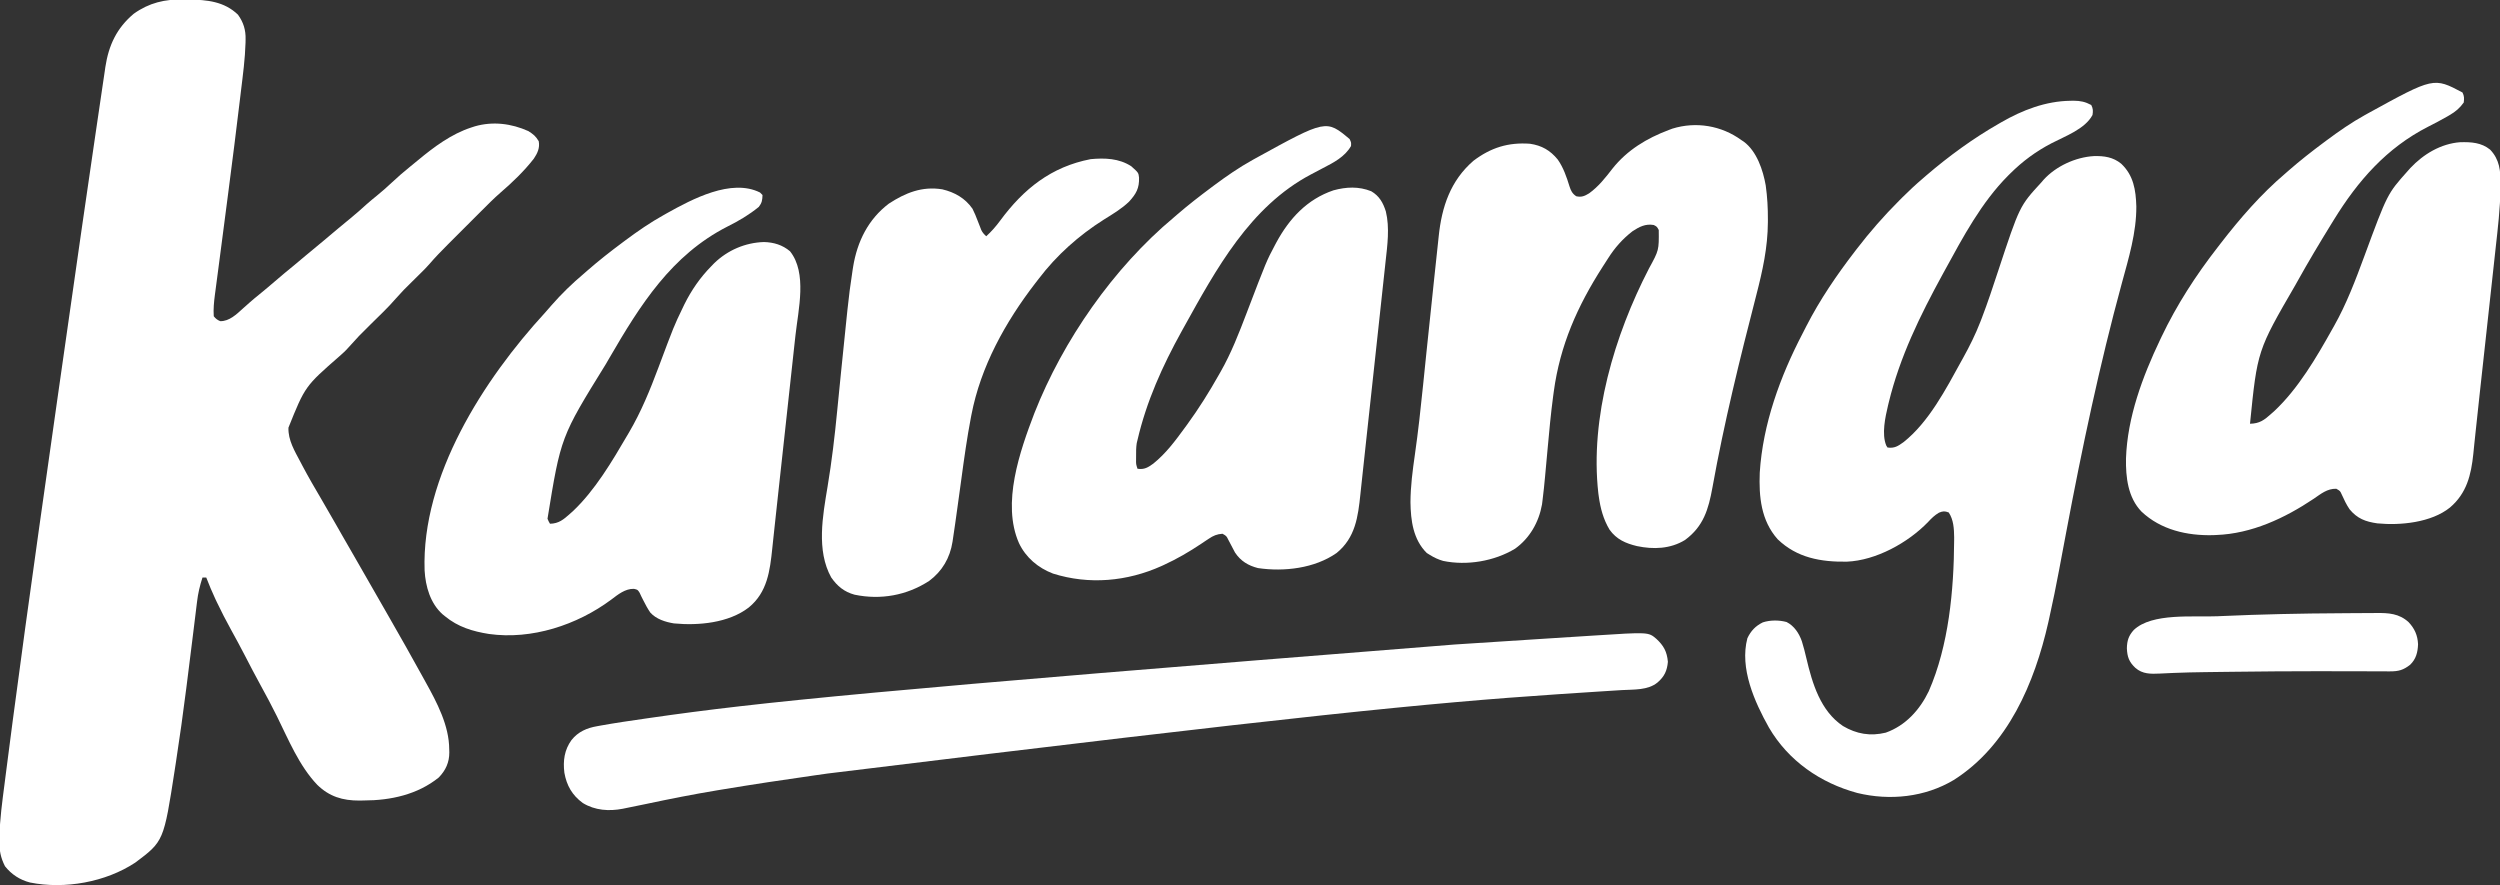
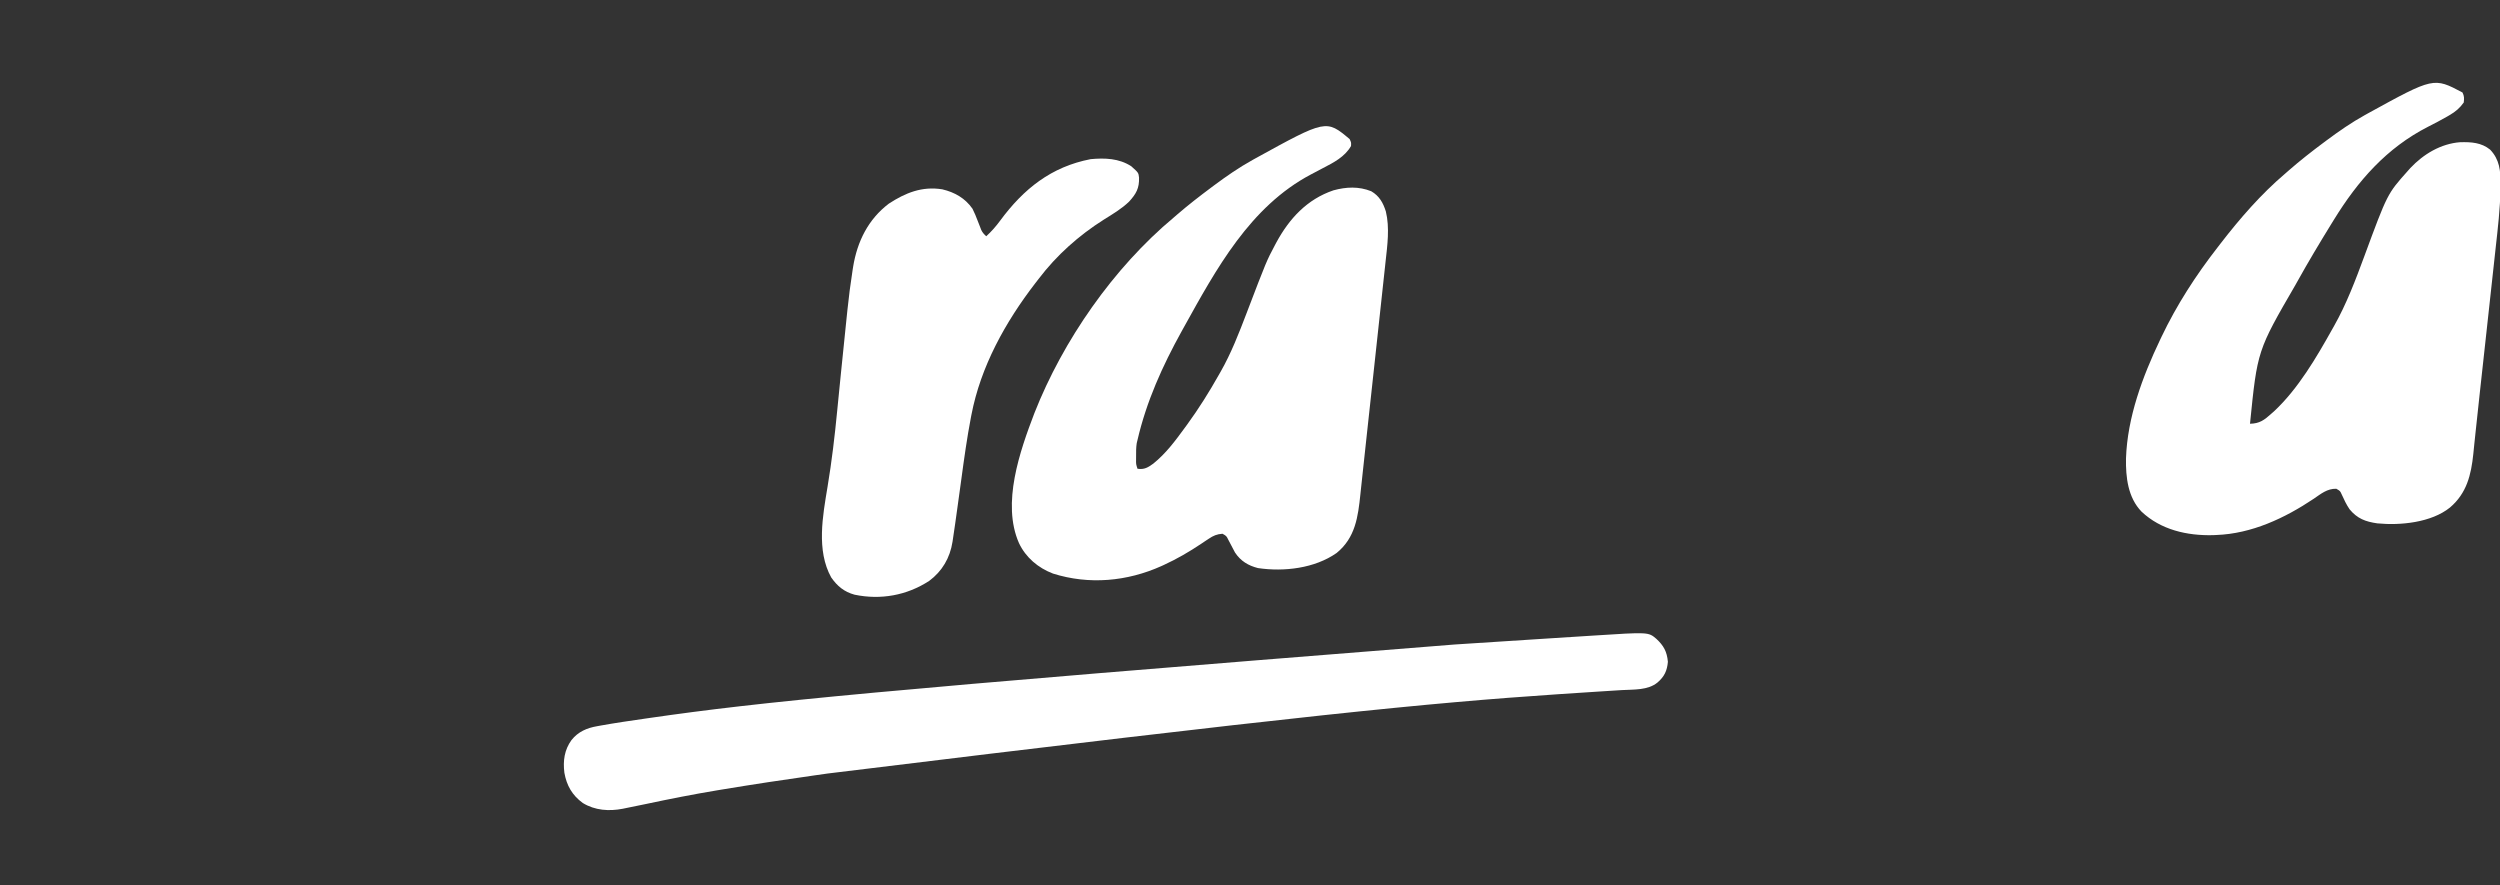
<svg xmlns="http://www.w3.org/2000/svg" height="708" width="2000" version="1.1">
  <rect width="100%" height="100%" fill="#333333" stroke="none" />
-   <path transform="translate(146.875,-0.438)" fill="#FFFFFF" d="M0 0 C1.318 0.013 2.635 0.026 3.993 0.04 C18.822 0.315 32.396 1.538 43.484 12.168 C47.929 18.316 49.797 24.482 49.594 32 C49.581 32.849 49.568 33.698 49.554 34.573 C49.193 47.471 47.47 60.293 45.91 73.09 C45.622 75.465 45.339 77.839 45.057 80.214 C42.189 104.419 39.093 128.594 35.965 152.766 C35.782 154.175 35.6 155.585 35.418 156.995 C33.681 170.413 31.94 183.831 30.175 197.246 C29.382 203.278 28.593 209.311 27.806 215.344 C27.477 217.851 27.147 220.359 26.814 222.866 C26.354 226.329 25.902 229.792 25.451 233.255 C25.315 234.261 25.18 235.268 25.04 236.304 C24.299 242.063 23.732 247.633 24.125 253.438 C25.772 255.456 26.907 256.344 29.312 257.375 C36.519 257.535 42.399 251.838 47.438 247.25 C48.754 246.08 50.072 244.91 51.391 243.742 C52.028 243.175 52.666 242.607 53.322 242.022 C55.726 239.909 58.197 237.886 60.688 235.875 C64.897 232.466 69.023 228.973 73.125 225.438 C78.138 221.118 83.21 216.887 88.348 212.715 C91.469 210.155 94.55 207.552 97.625 204.938 C102.475 200.816 107.377 196.768 112.312 192.75 C116.003 189.715 119.643 186.623 123.282 183.528 C126.757 180.578 130.27 177.681 133.812 174.812 C138.21 171.236 142.418 167.494 146.605 163.676 C149.157 161.409 151.777 159.262 154.438 157.125 C158.659 153.713 162.665 150.144 166.625 146.438 C171.347 142.026 176.161 137.808 181.211 133.77 C183.322 132.08 185.405 130.373 187.477 128.637 C200.188 118.081 214.256 107.577 230.125 102.438 C231.579 101.966 231.579 101.966 233.062 101.484 C247.433 97.368 262.234 99.215 275.812 105.312 C279.79 107.864 281.731 109.345 284.125 113.438 C285.09 118.811 283.135 122.968 280.188 127.375 C272.453 137.299 263.06 146.352 253.524 154.534 C248.217 159.157 243.277 164.141 238.309 169.121 C237.283 170.146 236.258 171.17 235.232 172.195 C233.095 174.331 230.959 176.468 228.825 178.607 C226.11 181.328 223.391 184.044 220.67 186.759 C218.555 188.87 216.442 190.984 214.33 193.098 C213.329 194.1 212.327 195.101 211.325 196.101 C206.252 201.165 201.302 206.265 196.634 211.706 C194.49 214.167 192.198 216.459 189.875 218.75 C189.182 219.437 189.182 219.437 188.476 220.138 C186.544 222.054 184.606 223.964 182.668 225.874 C176.057 232.358 176.057 232.358 169.844 239.219 C163.589 246.53 156.492 253.121 149.659 259.883 C140.303 269.114 140.303 269.114 131.5 278.866 C129.444 281.216 127.154 283.252 124.812 285.312 C97.202 309.441 97.202 309.441 83.887 342.543 C83.528 352.62 88.922 361.372 93.5 370.062 C94.282 371.553 94.282 371.553 95.079 373.073 C99.94 382.249 105.149 391.204 110.426 400.145 C114.37 406.83 118.221 413.568 122.062 420.312 C123.415 422.685 124.768 425.058 126.121 427.43 C126.455 428.015 126.789 428.601 127.133 429.204 C130.61 435.294 134.116 441.366 137.625 447.438 C144.487 459.314 151.298 471.218 158.095 483.132 C160.446 487.251 162.803 491.367 165.164 495.48 C173.72 510.398 182.195 525.356 190.472 540.431 C191.516 542.33 192.564 544.226 193.618 546.12 C202.651 562.37 212.47 580.94 212.5 599.875 C212.524 600.683 212.549 601.49 212.574 602.322 C212.613 610.263 209.68 616.737 204.125 622.438 C187.131 636.128 165.655 640.789 144.25 640.812 C143.073 640.837 141.896 640.861 140.684 640.887 C127.203 640.931 116.566 637.707 106.922 628.285 C92.372 613.018 83.887 592.067 74.625 573.375 C70.526 565.103 66.204 556.981 61.746 548.898 C57.357 540.922 53.161 532.854 48.988 524.763 C45.407 517.845 41.709 511.003 37.938 504.188 C33.949 496.953 30.179 489.646 26.625 482.188 C26.228 481.354 25.83 480.521 25.421 479.663 C22.766 474.005 20.388 468.262 18.125 462.438 C17.135 462.438 16.145 462.438 15.125 462.438 C13.004 468.909 11.538 475.145 10.75 481.905 C10.638 482.798 10.527 483.691 10.412 484.611 C10.173 486.542 9.937 488.474 9.705 490.406 C9.331 493.515 8.947 496.624 8.56 499.732 C8.007 504.181 7.459 508.631 6.913 513.081 C5.491 524.668 4.032 536.251 2.562 547.832 C2.417 548.981 2.271 550.13 2.121 551.313 C-0.378 570.976 -3.086 590.598 -6.127 610.184 C-6.434 612.163 -6.738 614.142 -7.042 616.121 C-15.892 673.478 -15.892 673.478 -38.672 690.531 C-62.397 706.188 -95.148 712.022 -122.875 706.438 C-130.96 704.368 -137.667 699.998 -142.875 693.438 C-146.376 686.622 -147.524 680.549 -147.371 672.949 C-147.359 671.921 -147.347 670.893 -147.334 669.834 C-146.992 655.72 -145.079 641.733 -143.261 627.75 C-142.929 625.182 -142.602 622.614 -142.277 620.045 C-140.52 606.17 -138.707 592.303 -136.875 578.438 C-136.735 577.376 -136.595 576.314 -136.45 575.22 C-124.131 481.949 -110.881 388.8 -82.101 187.586 C-81.623 184.277 -81.145 180.969 -80.667 177.66 C-77.75 157.447 -74.813 137.237 -71.843 117.032 C-71.064 111.728 -70.289 106.424 -69.516 101.119 C-68.503 94.174 -67.48 87.23 -66.448 80.287 C-65.91 76.664 -65.375 73.04 -64.849 69.415 C-64.273 65.445 -63.679 61.478 -63.084 57.511 C-62.837 55.783 -62.837 55.783 -62.585 54.019 C-59.933 36.643 -53.508 22.883 -39.875 11.438 C-27.556 2.628 -14.979 -0.264 0 0 Z" />
-   <path transform="translate(1656.375,80.625)" fill="#FFFFFF" d="M0 0 C0.845 -0.014 1.69 -0.028 2.56 -0.043 C7.975 -0 11.841 0.787 16.625 3.375 C18.134 6.393 18.125 7.998 17.625 11.375 C11.656 22.636 -4.428 28.385 -15.188 34 C-27.786 40.598 -38.318 48.371 -48.375 58.375 C-48.88 58.876 -49.386 59.378 -49.906 59.894 C-71.318 81.424 -85.931 108.968 -100.375 135.375 C-100.997 136.509 -101.619 137.643 -102.26 138.812 C-120.195 171.61 -136.526 204.857 -145.375 241.375 C-145.566 242.158 -145.756 242.942 -145.953 243.749 C-148.154 253.106 -151.185 266.614 -147.355 275.828 C-147.032 276.339 -146.708 276.849 -146.375 277.375 C-140.875 278.221 -137.89 276.218 -133.594 273.125 C-113.433 257.224 -99.543 230.518 -87.375 208.375 C-86.918 207.555 -86.461 206.735 -85.99 205.89 C-80.734 196.421 -75.973 186.882 -72.07 176.773 C-71.688 175.788 -71.305 174.803 -70.911 173.788 C-66.138 161.353 -61.992 148.705 -57.823 136.058 C-40.677 84.176 -40.677 84.176 -23.375 65.375 C-22.764 64.661 -22.153 63.947 -21.523 63.211 C-11.626 52.303 4.131 45.092 18.734 44.254 C26.888 44.015 34.185 45.055 40.625 50.375 C50.469 59.711 52.295 71.296 52.689 84.524 C52.787 105.534 46.6 125.759 41.121 145.848 C23.245 211.475 9.274 277.814 -3.309 344.636 C-4.36 350.219 -5.414 355.8 -6.47 361.382 C-7.337 365.969 -8.196 370.557 -9.052 375.146 C-11.482 388.078 -14.085 400.958 -16.961 413.797 C-17.236 415.033 -17.511 416.27 -17.794 417.544 C-28.768 465.761 -49.983 515.88 -93.375 543.375 C-116.509 557.201 -144.488 560.053 -170.496 553.762 C-200.033 545.774 -225.683 528.038 -241.241 501.396 C-252.759 480.87 -264.813 453.931 -258.469 429.949 C-255.709 424.119 -251.951 420.12 -246.117 417.273 C-240.244 415.349 -233.078 415.363 -227.117 416.992 C-220.954 420.115 -217.083 426.085 -214.879 432.418 C-213.459 436.875 -212.355 441.387 -211.283 445.938 C-206.551 466.037 -200.056 488.117 -182 500.188 C-171.193 506.593 -160.078 508.497 -147.77 505.496 C-131.935 499.872 -120.57 487.298 -113.375 472.375 C-97.335 435.763 -93.275 391.445 -93.062 351.75 C-93.054 350.509 -93.054 350.509 -93.046 349.244 C-93.129 342.416 -93.523 335.153 -97.375 329.375 C-100.581 328.128 -101.992 328.22 -105.199 329.516 C-108.709 331.571 -111.213 334.044 -113.938 337 C-129.878 353.523 -155.567 367.763 -178.977 368.711 C-199.595 369.022 -218.829 365.681 -234.258 350.758 C-247.59 335.753 -249.316 316.672 -248.57 297.467 C-246.112 258.556 -232.239 220.6 -214.373 186.296 C-213.336 184.299 -212.318 182.293 -211.301 180.285 C-200.447 159.087 -186.897 139.22 -172.375 120.375 C-171.963 119.837 -171.551 119.299 -171.127 118.745 C-160.576 104.984 -149.321 92.14 -137.062 79.875 C-136.131 78.943 -135.2 78.011 -134.241 77.051 C-129.108 71.96 -123.882 67.057 -118.375 62.375 C-117.366 61.498 -116.356 60.62 -115.348 59.742 C-97.253 44.246 -78.059 30.217 -57.375 18.375 C-56.779 18.028 -56.183 17.682 -55.569 17.325 C-38.53 7.481 -19.822 0.243 0 0 Z" />
-   <path transform="translate(1393,112)" fill="#FFFFFF" d="M0 0 C0.646 0.427 1.292 0.853 1.957 1.293 C12.41 8.962 17.47 24.189 19.585 36.371 C20.859 45.496 21.367 54.463 21.312 63.688 C21.308 64.735 21.308 64.735 21.304 65.804 C21.182 86.101 17.078 104.532 12.027 124.123 C-1.12 175.118 -13.743 226.215 -23.06 278.072 C-26.21 295.405 -30.168 309.089 -45 320 C-56.705 327.175 -70.279 327.64 -83.448 324.871 C-92.532 322.676 -99.723 319.541 -105.312 311.812 C-110.333 303.509 -112.697 294.543 -114 285 C-114.168 283.778 -114.168 283.778 -114.34 282.531 C-121.158 222.007 -101.335 155.973 -73.852 102.85 C-65.822 88.178 -65.822 88.178 -66 72 C-67.44 69.309 -67.44 69.309 -70 68 C-76.584 66.815 -81.615 69.479 -87 73 C-95.103 79.294 -101.272 86.31 -106.756 95.025 C-108.134 97.213 -109.544 99.379 -110.953 101.547 C-131.091 132.934 -144.974 164.244 -149.98 201.301 C-150.15 202.542 -150.319 203.784 -150.493 205.063 C-152.355 219.112 -153.667 233.209 -154.939 247.321 C-155.376 252.151 -155.819 256.98 -156.267 261.809 C-156.501 264.352 -156.733 266.895 -156.961 269.439 C-157.529 275.626 -158.172 281.799 -158.945 287.963 C-159.092 289.148 -159.239 290.333 -159.391 291.554 C-161.897 305.731 -169.252 318.635 -181 327 C-197.567 336.986 -219.496 340.682 -238.484 336.73 C-242.309 335.62 -245.632 334.114 -249 332 C-249.866 331.464 -250.732 330.928 -251.625 330.375 C-262.491 319.509 -264.406 304.483 -264.625 289.812 C-264.568 276.974 -262.917 264.464 -261.101 251.777 C-258.438 233.156 -256.393 214.503 -254.496 195.793 C-254.084 191.74 -253.668 187.687 -253.253 183.635 C-253.169 182.814 -253.085 181.994 -252.998 181.148 C-252.826 179.467 -252.653 177.786 -252.481 176.106 C-252.305 174.396 -252.13 172.687 -251.955 170.977 C-249.93 151.223 -247.866 131.473 -245.736 111.73 C-245.19 106.67 -244.649 101.61 -244.118 96.549 C-243.618 91.779 -243.107 87.011 -242.586 82.243 C-242.397 80.492 -242.212 78.741 -242.031 76.989 C-239.602 53.478 -232.59 32.434 -214.203 16.59 C-200.296 6.081 -186.337 1.742 -169 3 C-159.569 4.387 -152.84 8.266 -146.812 15.625 C-142.29 22.052 -139.724 29.538 -137.438 37 C-136.28 40.542 -135.222 42.882 -132 45 C-127.825 45.971 -125.274 44.832 -121.75 42.688 C-114.297 37.364 -108.618 30.137 -103.062 22.938 C-91.278 8.071 -75.527 -1.399 -58 -8 C-57.041 -8.362 -56.082 -8.724 -55.094 -9.098 C-36.127 -14.957 -15.849 -11.51 0 0 Z" />
  <path transform="translate(1970,74)" fill="#FFFFFF" d="M0 0 C1.451 2.903 1.372 4.773 1 8 C-2.296 12.569 -5.46 15.257 -10.375 18.125 C-11.008 18.497 -11.641 18.869 -12.293 19.252 C-17.294 22.143 -22.417 24.777 -27.561 27.403 C-60.715 44.35 -83.64 70.518 -103 102 C-103.638 103.035 -104.277 104.07 -104.935 105.136 C-114.249 120.255 -123.368 135.479 -132 151 C-132.553 151.986 -133.105 152.972 -133.674 153.988 C-164.122 206.493 -164.122 206.493 -170 265 C-162.353 264.861 -158.57 262.046 -153 257 C-152.252 256.345 -151.505 255.69 -150.734 255.016 C-131.421 236.982 -116.818 211.913 -104 189 C-103.599 188.293 -103.197 187.586 -102.784 186.857 C-92.744 169.06 -85.574 150.038 -78.514 130.912 C-60.1 81.034 -60.1 81.034 -44 63 C-43.251 62.157 -42.502 61.314 -41.73 60.445 C-31.25 49.305 -17.338 40.929 -1.836 39.762 C6.966 39.573 15.051 39.977 22.129 45.73 C29.65 53.597 30.526 62.695 30.423 73.194 C30.415 74.403 30.408 75.613 30.4 76.859 C30.138 92.748 28.297 108.503 26.53 124.281 C26.03 128.773 25.548 133.266 25.064 137.759 C24.143 146.273 23.207 154.785 22.266 163.296 C21.213 172.821 20.178 182.347 19.144 191.874 C17.382 208.108 15.601 224.34 13.805 240.571 C12.652 250.995 11.528 261.421 10.443 271.852 C10.116 274.952 9.788 278.051 9.46 281.151 C9.183 283.8 8.919 286.451 8.655 289.102 C6.907 305.945 3.393 320.561 -10 332 C-24.974 344.076 -49.684 346.501 -68.148 344.691 C-77.601 343.346 -84.168 340.893 -90.336 333.43 C-92.901 329.685 -94.779 325.67 -96.641 321.539 C-97.884 318.736 -97.884 318.736 -101 317 C-108.248 316.849 -113.206 321.056 -119 325 C-142.16 340.523 -168.659 352.975 -197 354 C-197.84 354.04 -198.681 354.08 -199.547 354.121 C-220.387 354.645 -241.325 349.872 -256.773 335.309 C-267.69 323.99 -269.449 307.852 -269.207 292.758 C-268.106 259.874 -255.994 227.384 -242 198 C-241.611 197.178 -241.222 196.356 -240.821 195.509 C-228.686 170.046 -213.325 146.243 -196 124 C-195.144 122.888 -194.289 121.776 -193.434 120.664 C-178.033 100.752 -161.219 81.326 -142 65 C-141.007 64.13 -140.015 63.26 -138.992 62.363 C-129.976 54.482 -120.606 47.147 -111 40 C-110.251 39.441 -109.503 38.882 -108.731 38.306 C-98.818 30.931 -88.815 23.986 -78 18 C-77.137 17.521 -76.274 17.043 -75.385 16.55 C-23.031 -12.22 -23.031 -12.22 0 0 Z" />
-   <path transform="translate(608,154)" fill="#FFFFFF" d="M0 0 C0.66 0.66 1.32 1.32 2 2 C1.925 5.999 1.533 8.312 -0.938 11.5 C-8.811 17.928 -17.108 22.79 -26.188 27.312 C-70.897 50.198 -95.821 89.922 -120.443 132.319 C-121.461 134.072 -122.482 135.823 -123.506 137.571 C-159.367 195.544 -159.367 195.544 -170 261 C-169.049 263.223 -169.049 263.223 -168 265 C-160.928 264.85 -157.157 261.598 -152 257 C-151.301 256.384 -150.603 255.768 -149.883 255.133 C-131.933 238.235 -118.366 215.133 -106 194 C-105.544 193.226 -105.088 192.452 -104.618 191.655 C-94.987 175.188 -87.944 157.91 -81.273 140.082 C-68.769 106.69 -68.769 106.69 -62 92.625 C-61.509 91.6 -61.018 90.576 -60.512 89.52 C-54.871 78.165 -47.885 68.048 -39 59 C-38.241 58.216 -37.481 57.432 -36.699 56.625 C-25.883 46.145 -11.894 40.102 3.188 39.625 C11.009 39.85 17.941 41.905 24 47 C37.895 64.33 30.612 93.753 28.384 114.179 C28.1 116.745 27.815 119.31 27.53 121.876 C27.032 126.378 26.549 130.882 26.064 135.385 C25.141 143.927 24.206 152.468 23.266 161.008 C22.215 170.562 21.179 180.117 20.144 189.673 C18.38 205.954 16.602 222.233 14.809 238.511 C13.782 247.836 12.764 257.161 11.771 266.489 C11.319 270.734 10.863 274.978 10.405 279.223 C10.21 281.041 10.018 282.859 9.83 284.677 C7.956 302.715 5.87 319.836 -9 332 C-25.085 344.409 -49.284 346.608 -68.883 344.723 C-75.736 343.595 -82.992 341.337 -87.75 336.059 C-89.962 332.838 -91.749 329.506 -93.484 326.008 C-93.985 325.015 -94.485 324.023 -95 323 C-95.433 322.072 -95.866 321.144 -96.312 320.188 C-97.871 317.74 -97.871 317.74 -100.895 317.066 C-107.888 316.917 -113.62 321.622 -119 325.688 C-146.351 346.057 -182.733 357.954 -216.821 353.177 C-229.855 351.113 -241.664 347.555 -252 339 C-252.646 338.478 -253.292 337.956 -253.957 337.418 C-263.783 328.62 -267.595 315.123 -268.316 302.352 C-270.876 226.961 -221.079 149.6 -171.957 96.141 C-170.194 94.212 -168.5 92.244 -166.812 90.25 C-158.922 81.198 -150.18 72.731 -141 65 C-140.011 64.134 -139.023 63.267 -138.004 62.375 C-128.985 54.488 -119.611 47.15 -110 40 C-109.251 39.441 -108.503 38.882 -107.731 38.306 C-97.814 30.929 -87.807 24.007 -77 18 C-76.158 17.527 -75.317 17.054 -74.45 16.566 C-54.49 5.432 -22.978 -11.489 0 0 Z" />
  <path transform="translate(1079.688,111.25)" fill="#FFFFFF" d="M0 0 C1.312 2.75 1.312 2.75 1.125 5.562 C-3.785 14.197 -12.816 18.847 -21.375 23.25 C-23.506 24.377 -25.636 25.504 -27.766 26.633 C-28.785 27.168 -29.804 27.703 -30.854 28.255 C-79.689 54.019 -106.771 104.03 -132.688 150.75 C-133.256 151.773 -133.824 152.797 -134.41 153.851 C-149.733 181.555 -162.493 209.788 -169.688 240.75 C-169.891 241.576 -170.095 242.403 -170.305 243.254 C-170.85 246.812 -170.832 250.348 -170.812 253.938 C-170.816 254.661 -170.82 255.385 -170.824 256.131 C-170.892 260.069 -170.892 260.069 -169.688 263.75 C-164.284 264.581 -161.318 262.732 -157.094 259.684 C-146.902 251.494 -139.342 241.239 -131.688 230.75 C-131.115 229.968 -130.542 229.186 -129.951 228.38 C-120.677 215.648 -112.419 202.468 -104.688 188.75 C-104.217 187.93 -103.747 187.111 -103.263 186.267 C-94.681 171.209 -88.533 155.284 -82.367 139.139 C-66.439 97.451 -66.439 97.451 -59.688 84.75 C-59.187 83.806 -59.187 83.806 -58.676 82.843 C-48.281 63.643 -34.047 48.137 -12.875 41 C-2.678 38.223 7.386 37.762 17.312 41.75 C23.747 45.49 26.814 50.988 28.996 57.922 C32.151 70.891 30.211 85.057 28.755 98.147 C28.587 99.719 28.419 101.29 28.253 102.862 C27.801 107.092 27.339 111.322 26.875 115.551 C26.384 120.05 25.902 124.55 25.418 129.05 C24.602 136.641 23.779 144.232 22.952 151.823 C21.807 162.328 20.673 172.833 19.541 183.339 C17.683 200.596 15.805 217.85 13.913 235.102 C12.983 243.58 12.062 252.059 11.163 260.54 C10.564 266.183 9.954 271.825 9.34 277.467 C9.102 279.666 8.869 281.865 8.641 284.064 C6.762 302.161 4.627 318.934 -10.418 331.16 C-27.952 343.443 -52.435 346.295 -73.289 343.219 C-81.124 341.233 -87.171 337.584 -91.688 330.75 C-93.536 327.386 -95.31 324.005 -97.039 320.578 C-98.536 317.533 -98.536 317.533 -101.688 315.75 C-106.144 316.041 -109.021 317.275 -112.688 319.75 C-113.643 320.38 -114.598 321.011 -115.582 321.66 C-116.607 322.35 -117.632 323.039 -118.688 323.75 C-128.352 330.22 -138.106 335.897 -148.688 340.75 C-149.601 341.17 -149.601 341.17 -150.534 341.598 C-178.013 353.953 -208.432 356.702 -237.285 347.617 C-249.169 343.08 -259.022 334.813 -264.5 323.25 C-278.513 291.494 -263.772 249.642 -252.169 219.255 C-229.289 161.115 -188.912 102.983 -140.688 62.75 C-139.774 61.959 -138.86 61.167 -137.918 60.352 C-129.133 52.765 -119.99 45.688 -110.688 38.75 C-109.937 38.19 -109.187 37.629 -108.415 37.052 C-98.503 29.679 -88.495 22.745 -77.688 16.75 C-76.884 16.304 -76.081 15.858 -75.253 15.398 C-18.746 -15.695 -18.746 -15.695 0 0 Z" />
  <path transform="translate(1325,511)" fill="#FFFFFF" d="M0 0 C5.953 5.489 8.57 10.274 9.312 18.438 C8.687 25.574 6.523 30.285 1 35 C-6.684 41.344 -18.016 40.504 -27.558 41.079 C-30.082 41.232 -32.606 41.392 -35.129 41.555 C-38.812 41.791 -42.494 42.025 -46.177 42.256 C-56.264 42.892 -66.349 43.565 -76.434 44.242 C-77.484 44.313 -78.534 44.383 -79.616 44.456 C-181.671 51.331 -283.545 61.316 -662.806 107.805 C-666.284 108.3 -669.763 108.792 -673.242 109.284 C-698.188 112.817 -723.086 116.581 -747.941 120.711 C-749.053 120.895 -750.165 121.079 -751.31 121.268 C-770.34 124.428 -789.222 128.153 -808.087 132.17 C-813.509 133.32 -818.937 134.431 -824.375 135.5 C-825.542 135.74 -825.542 135.74 -826.733 135.986 C-837.768 138.129 -849.03 137.374 -858.812 131.375 C-867.293 125.141 -871.685 117.394 -873.5 107.188 C-874.688 97.682 -873.52 88.951 -867.812 81.062 C-862.501 74.355 -855.419 71.342 -847.199 69.945 C-845.912 69.708 -845.912 69.708 -844.598 69.466 C-832.715 67.327 -820.762 65.592 -808.812 63.875 C-807.483 63.683 -806.154 63.491 -804.825 63.299 C-716.599 50.59 -627.883 41.572 -161.562 4.625 C-160.77 4.573 -159.977 4.521 -159.161 4.467 C-138.298 3.098 -117.435 1.748 -96.57 0.419 C-91.333 0.085 -86.096 -0.251 -80.859 -0.588 C-74.083 -1.024 -67.307 -1.456 -60.53 -1.882 C-57.007 -2.104 -53.484 -2.328 -49.961 -2.556 C-6.323 -5.375 -6.323 -5.375 0 0 Z" />
  <path transform="translate(905,133)" fill="#FFFFFF" d="M0 0 C5.797 5.18 5.797 5.18 6.238 9.137 C6.485 17.603 3.894 22.139 -1.688 28.25 C-7.71 34.084 -14.835 38.257 -21.909 42.679 C-41.89 55.306 -59.691 71.137 -74 90 C-74.939 91.21 -75.877 92.419 -76.816 93.629 C-100.718 124.689 -120.44 160.195 -127.875 198.922 C-128.002 199.582 -128.13 200.241 -128.261 200.921 C-131.38 217.174 -133.65 233.539 -135.873 249.934 C-136.402 253.825 -136.938 257.715 -137.475 261.605 C-137.58 262.367 -137.685 263.129 -137.793 263.914 C-138.105 266.177 -138.418 268.44 -138.73 270.703 C-138.831 271.433 -138.932 272.163 -139.036 272.914 C-140.204 281.37 -141.372 289.824 -142.664 298.262 C-142.77 298.98 -142.877 299.698 -142.986 300.438 C-145.011 313.286 -151.208 323.975 -161.688 331.75 C-179.639 343.37 -200.436 347.105 -221.375 342.75 C-229.68 340.451 -235.089 335.988 -240 329 C-252.04 307.424 -246.801 279.526 -242.949 256.35 C-239.592 236.152 -237.203 215.952 -235.238 195.577 C-234.828 191.359 -234.405 187.142 -233.981 182.925 C-233.385 176.973 -232.791 171.021 -232.201 165.069 C-230.883 151.766 -229.524 138.467 -228.117 125.174 C-227.765 121.832 -227.421 118.489 -227.078 115.147 C-225.969 104.549 -224.634 94.012 -222.977 83.484 C-222.816 82.458 -222.656 81.431 -222.491 80.373 C-219.214 60.28 -210.482 42.456 -193.938 29.918 C-180.613 21.218 -167.282 15.841 -151.141 18.465 C-141.193 20.839 -132.898 25.547 -127 34 C-125.375 37.168 -124.079 40.425 -122.812 43.75 C-122.159 45.435 -121.499 47.117 -120.832 48.797 C-120.551 49.533 -120.27 50.268 -119.98 51.026 C-118.931 53.139 -117.75 54.438 -116 56 C-111.776 52.142 -108.197 48.052 -104.812 43.438 C-86.146 18.17 -64.112 0.425 -32.438 -5.688 C-21.132 -6.715 -9.788 -6.373 0 0 Z" />
-   <path transform="translate(1872.788,490.593)" fill="#FFFFFF" d="M0 0 C3.583 -0.018 7.167 -0.046 10.75 -0.085 C14.997 -0.129 19.244 -0.147 23.492 -0.146 C25.06 -0.149 26.628 -0.161 28.196 -0.182 C38.034 -0.305 46.536 0.192 54.107 7.148 C58.935 12.263 61.345 17.737 61.649 24.782 C61.428 31.251 60.055 36.691 55.271 41.263 C49.826 45.484 46.049 46.533 39.11 46.505 C38.383 46.504 37.656 46.502 36.907 46.501 C35.313 46.497 33.718 46.491 32.124 46.483 C29.536 46.47 26.948 46.463 24.36 46.457 C20.611 46.449 16.862 46.438 13.113 46.425 C3.109 46.393 -6.896 46.384 -16.901 46.38 C-17.928 46.38 -18.955 46.379 -20.012 46.379 C-41.456 46.374 -62.896 46.548 -84.337 46.813 C-86.94 46.844 -89.542 46.875 -92.144 46.905 C-97.061 46.962 -101.977 47.025 -106.894 47.091 C-108.051 47.106 -108.051 47.106 -109.232 47.122 C-117.271 47.232 -125.301 47.4 -133.333 47.736 C-134.009 47.763 -134.684 47.791 -135.38 47.819 C-138.517 47.948 -141.653 48.091 -144.788 48.256 C-152.111 48.584 -158.738 48.795 -164.538 43.657 C-169.574 38.916 -170.978 34.926 -171.288 28.032 C-171.141 21.89 -169.9 17.97 -165.788 13.407 C-151.122 -0.526 -118.001 3.268 -98.788 2.407 C-97.8 2.363 -96.811 2.318 -95.793 2.271 C-63.874 0.839 -31.949 0.155 0 0 Z" />
</svg>